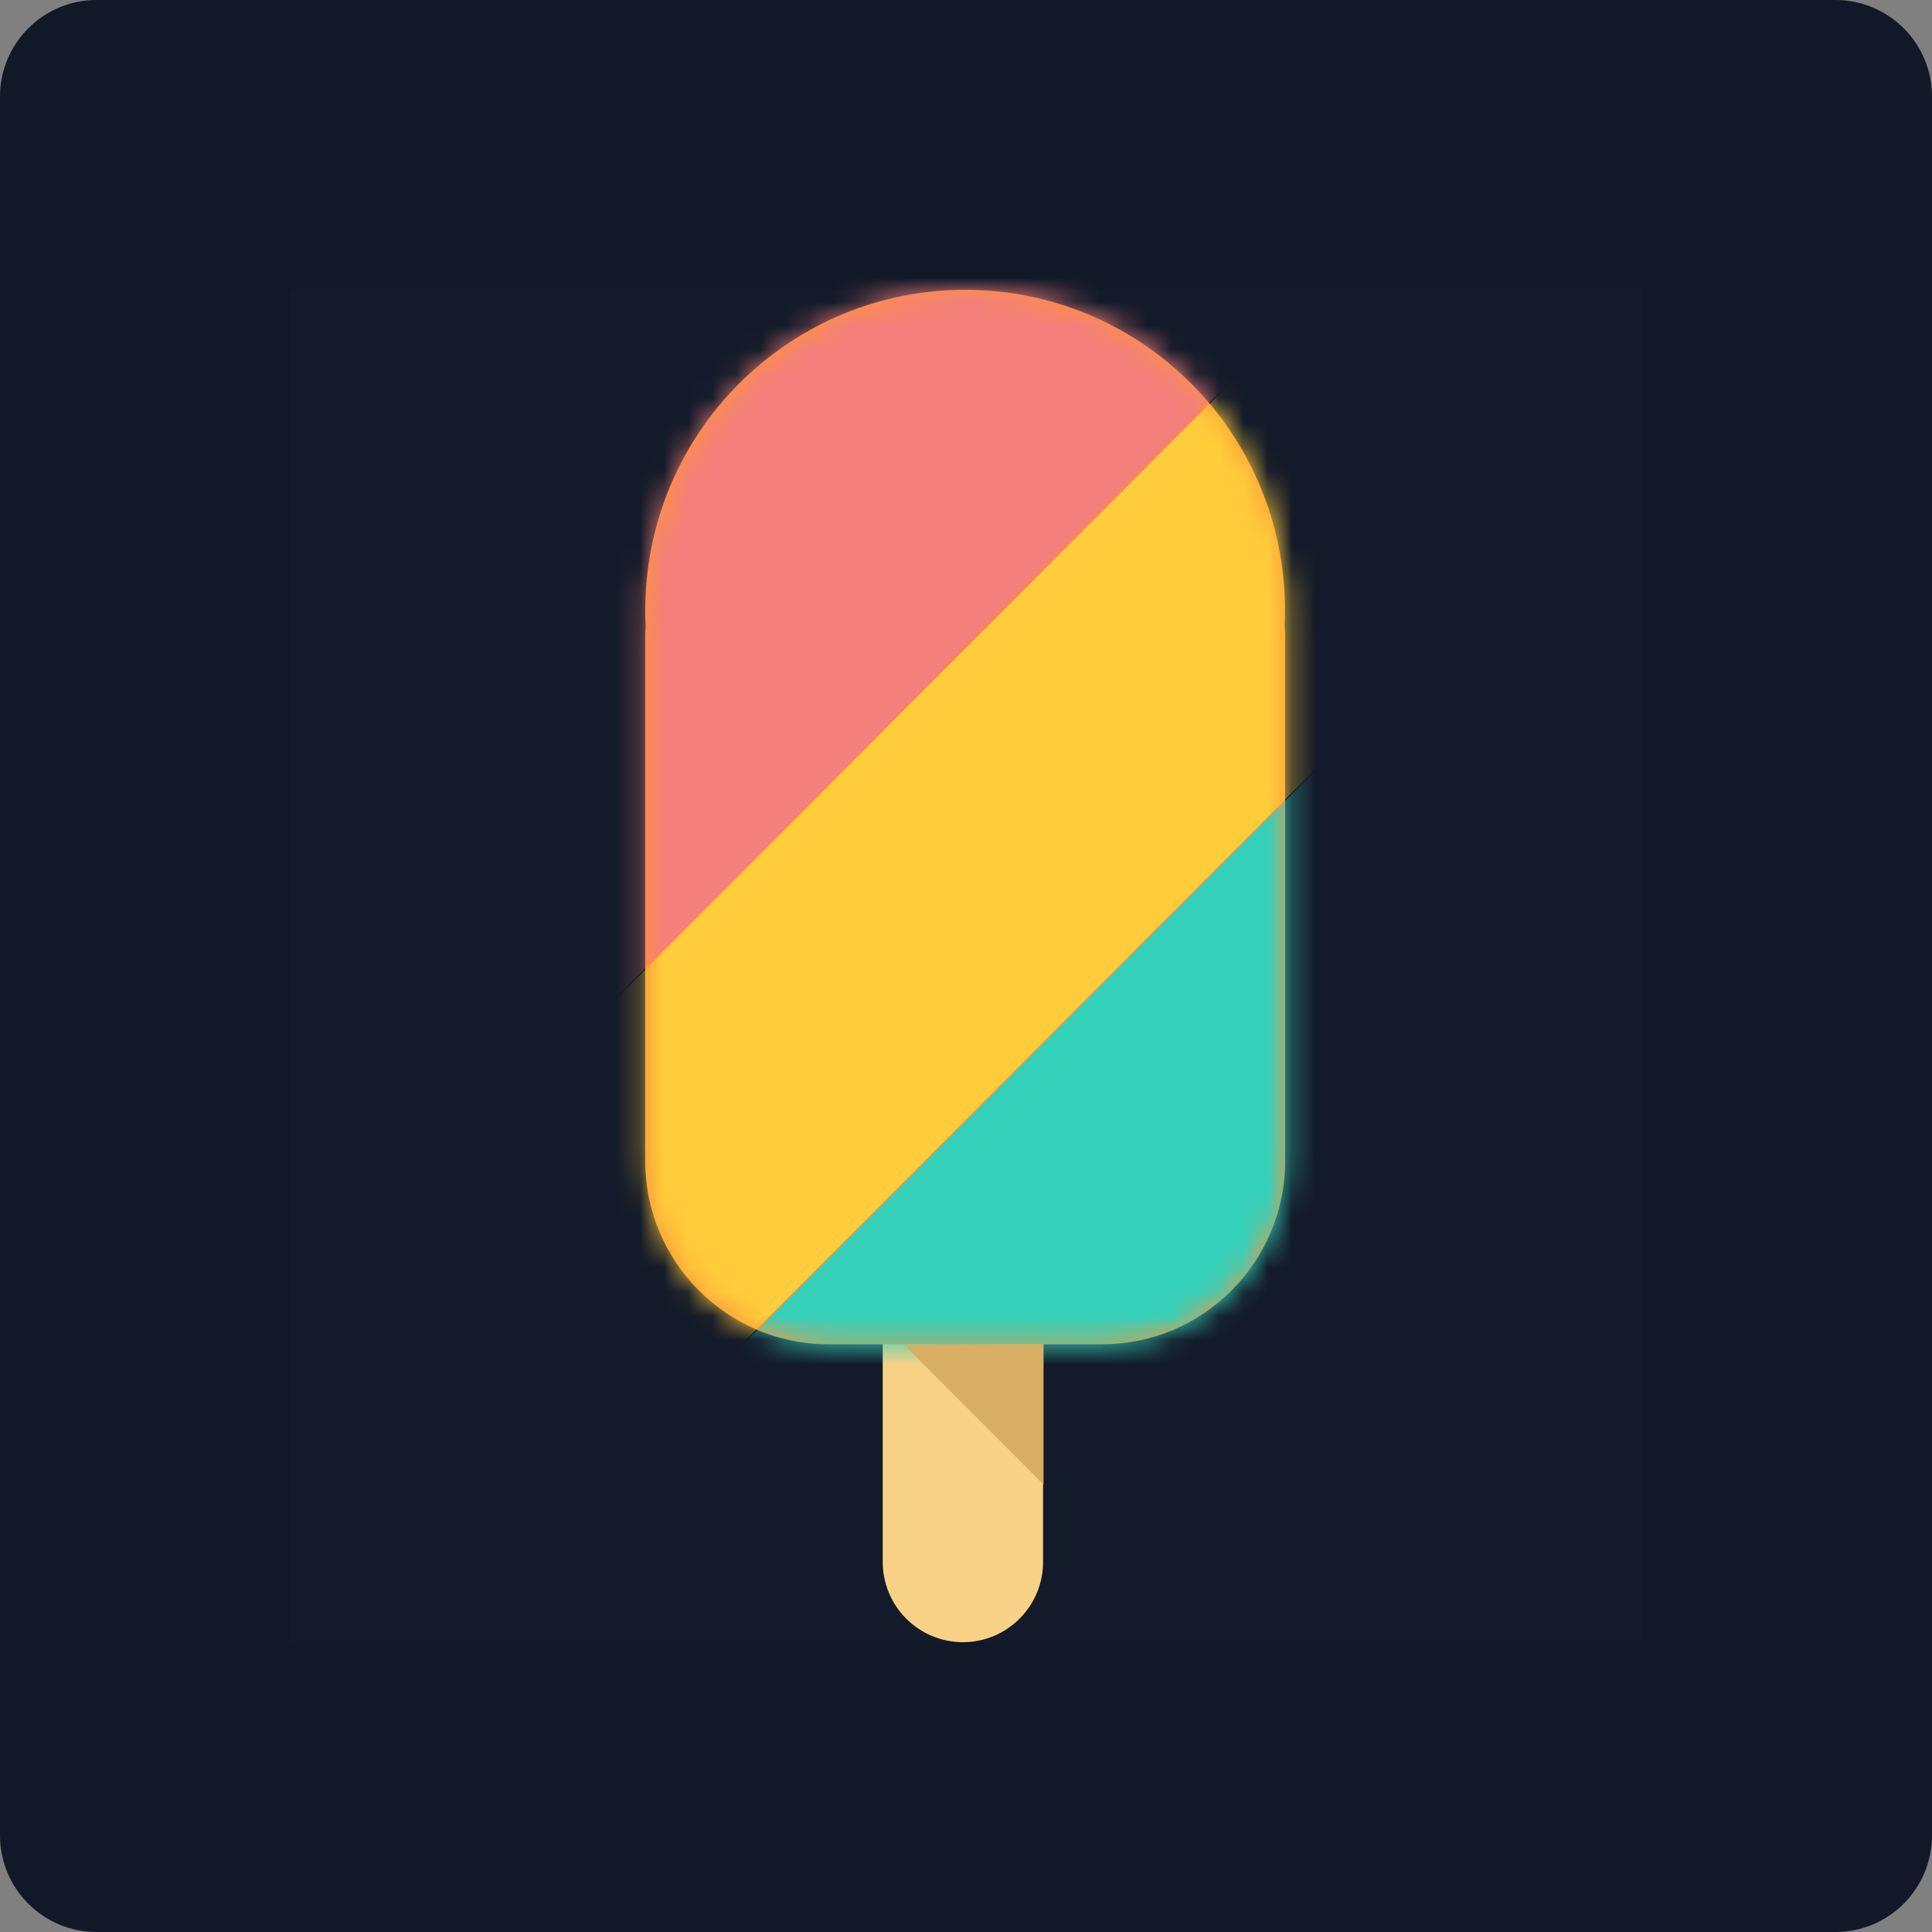
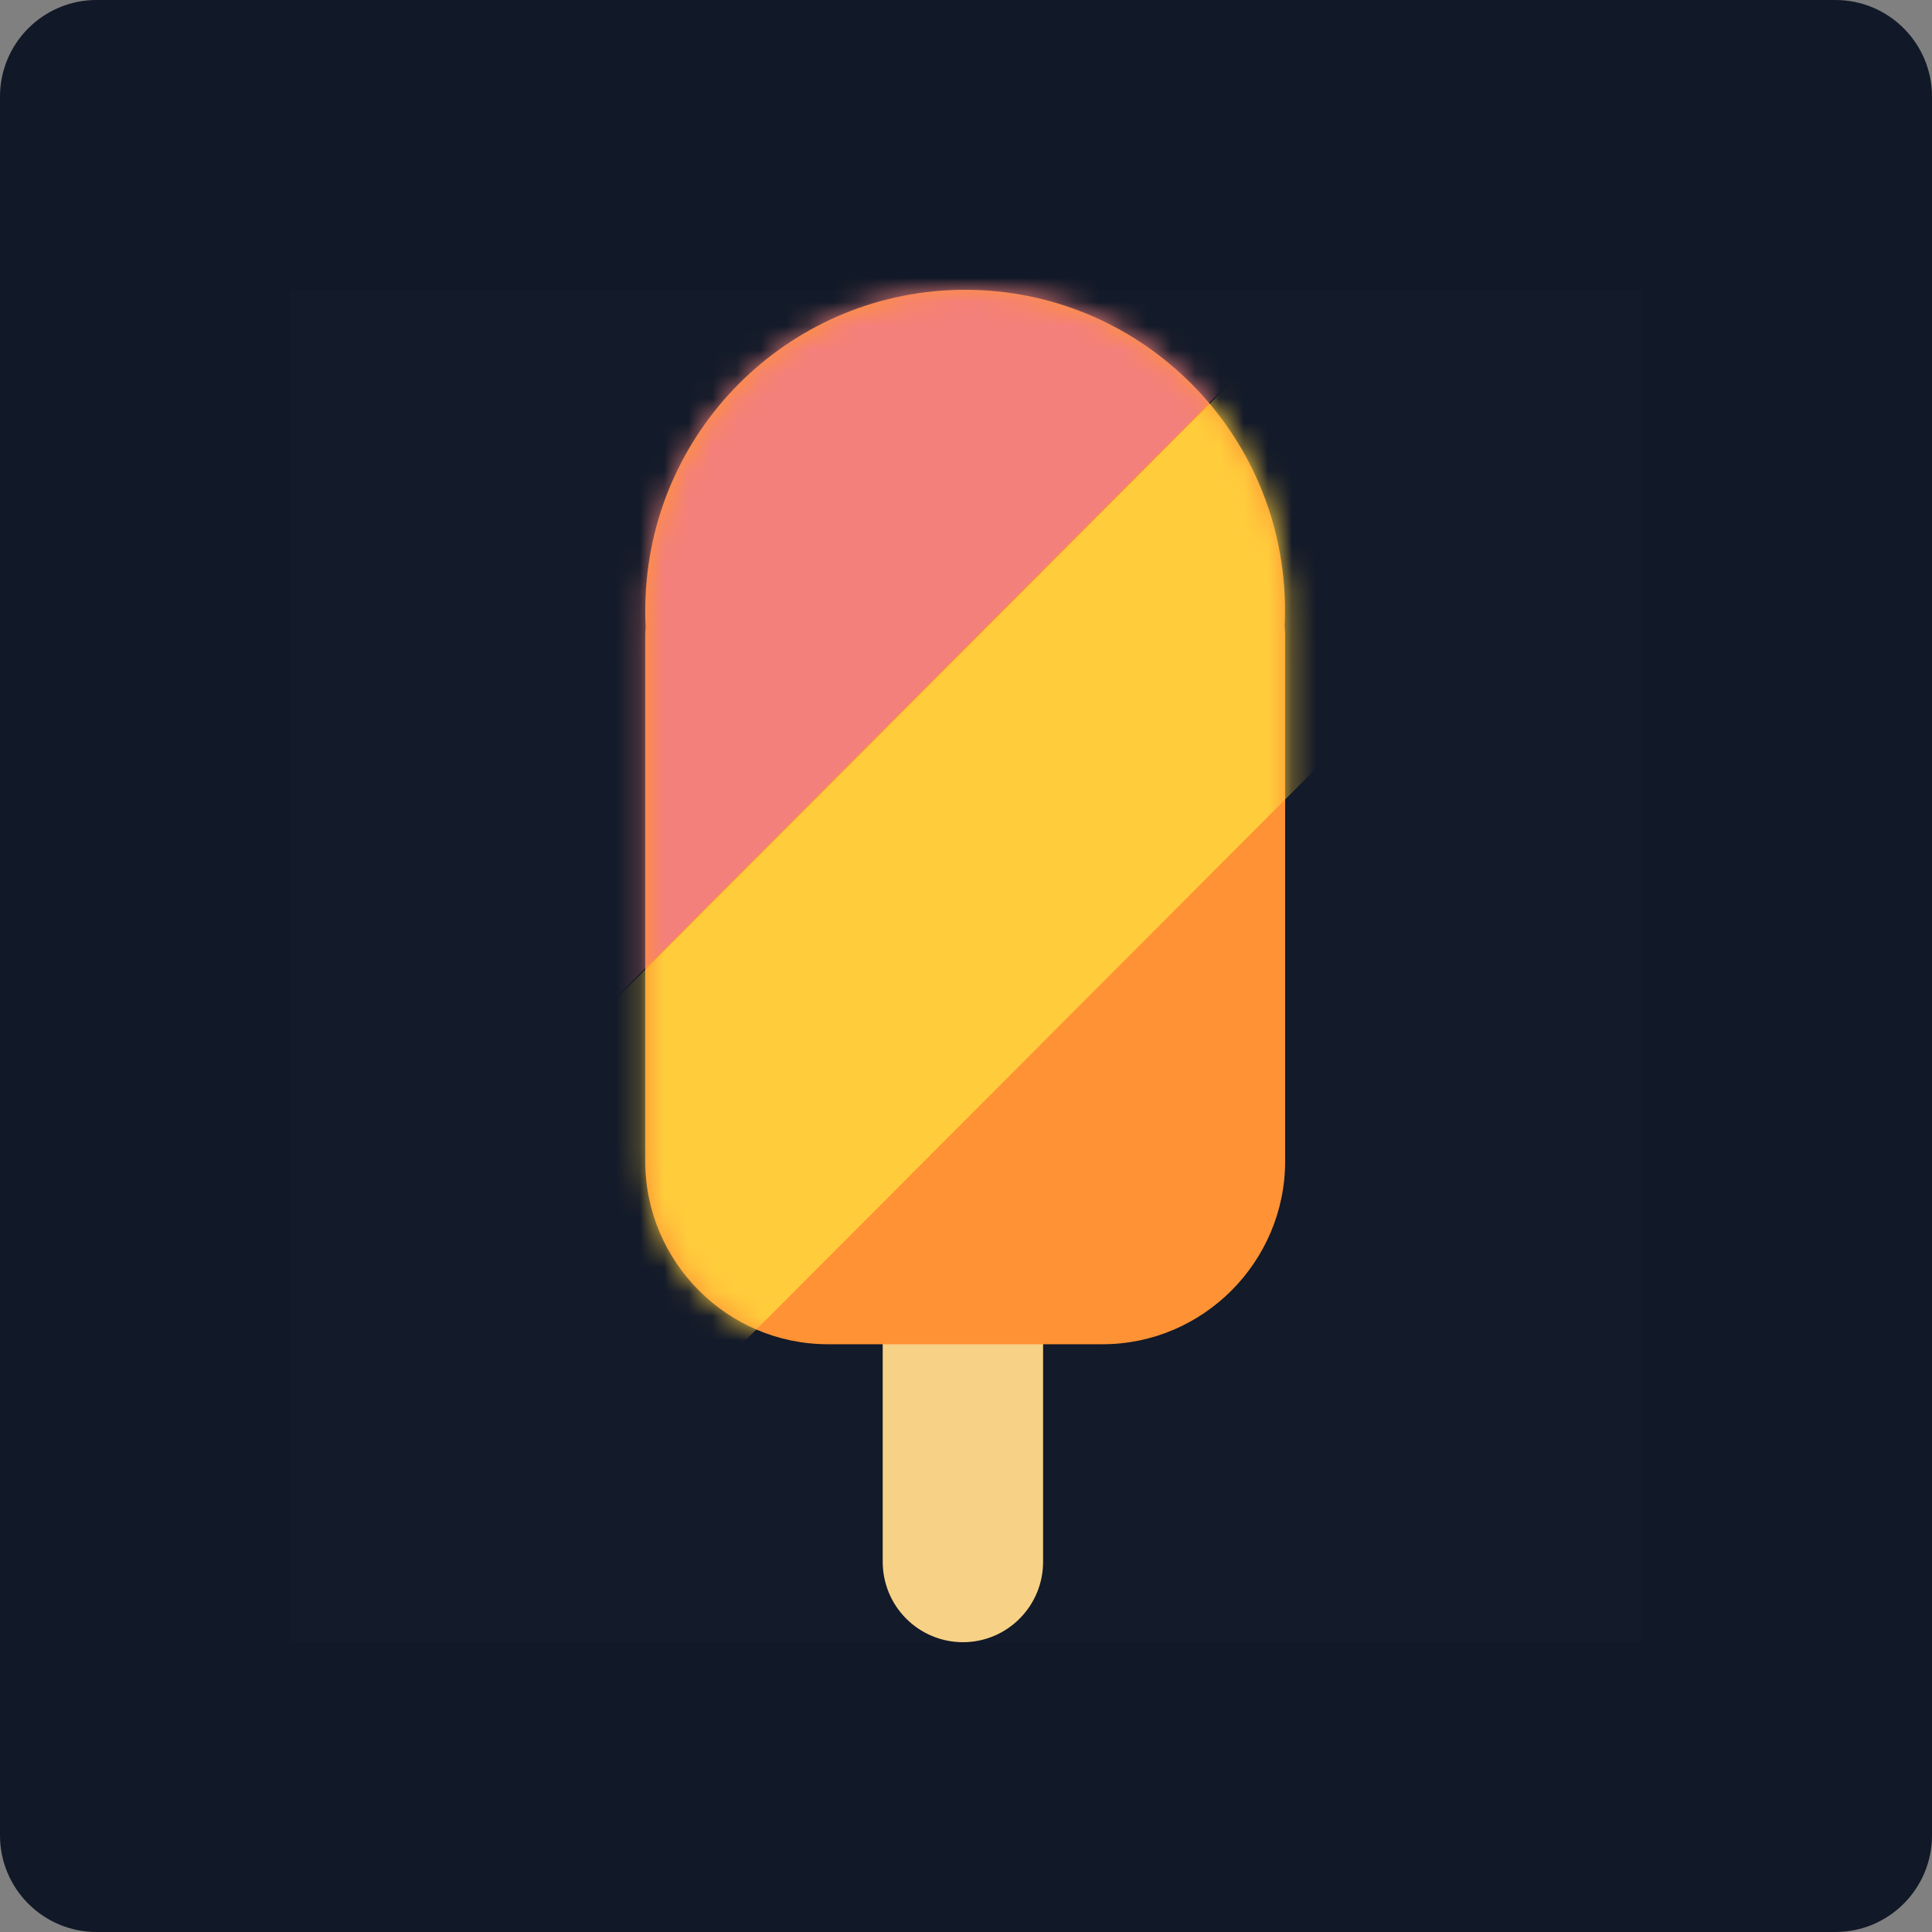
<svg xmlns="http://www.w3.org/2000/svg" width="80" height="80" viewBox="0 0 80 80" fill="none">
  <rect x="0" y="0" width="80" height="80" fill="#808080" stroke="none" />
  <path d="M0 4C0 1.791 1.791 0 4 0H76C78.209 0 80 1.791 80 4V76C80 78.209 78.209 80 76 80H4C1.791 80 0 78.209 0 76V4Z" fill="#111827" />
  <rect width="56" height="56" transform="translate(12 12)" fill="white" fill-opacity="0.01" style="mix-blend-mode:multiply" />
  <path fill-rule="evenodd" clip-rule="evenodd" d="M39.871 30.02C38.989 30.021 38.145 30.372 37.522 30.997C36.9 31.621 36.55 32.466 36.551 33.348V64.672C36.551 65.108 36.636 65.54 36.803 65.944C36.969 66.347 37.214 66.714 37.522 67.023C37.83 67.332 38.196 67.578 38.599 67.745C39.002 67.913 39.434 67.999 39.871 68C41.705 68 43.192 66.51 43.192 64.672V33.348C43.193 32.466 42.843 31.621 42.221 30.997C41.599 30.372 40.754 30.021 39.872 30.02" fill="#F7D186" />
  <path fill-rule="evenodd" clip-rule="evenodd" d="M53.196 25.914C53.215 25.497 53.215 25.08 53.196 24.663C52.878 17.615 47.076 12 39.966 12C32.855 12 27.053 17.615 26.733 24.663C26.712 25.094 26.713 25.526 26.734 25.957C26.73 26.067 26.718 26.177 26.718 26.289V48.084C26.718 52.252 30.12 55.662 34.278 55.662H45.656C49.813 55.662 53.215 52.252 53.215 48.084V26.289C53.215 26.161 53.202 26.039 53.196 25.914Z" fill="#FF9234" />
  <mask id="mask0_7751_20457" style="mask-type:luminance" maskUnits="userSpaceOnUse" x="26" y="12" width="28" height="44">
    <path d="M26.798 24.663C26.78 25.094 26.781 25.526 26.801 25.957C26.796 26.067 26.784 26.177 26.784 26.289V48.084C26.784 52.252 30.186 55.662 34.344 55.662H45.722C49.879 55.662 53.282 52.252 53.282 48.084V26.289C53.282 26.161 53.268 26.039 53.262 25.914C53.283 25.497 53.283 25.08 53.263 24.663C52.943 17.615 47.141 12.002 40.032 12.002C32.921 12.002 27.119 17.615 26.798 24.662V24.663Z" fill="white" />
  </mask>
  <g mask="url(#mask0_7751_20457)">
    <path fill-rule="evenodd" clip-rule="evenodd" d="M61.221 25.079L28.36 58.017L18.628 48.261L51.487 15.322L61.221 25.079Z" fill="#FFCD3C" />
  </g>
  <mask id="mask1_7751_20457" style="mask-type:luminance" maskUnits="userSpaceOnUse" x="26" y="12" width="28" height="44">
    <path d="M26.798 24.663C26.78 25.094 26.781 25.526 26.801 25.957C26.796 26.067 26.784 26.177 26.784 26.289V48.084C26.784 52.252 30.186 55.662 34.344 55.662H45.722C49.879 55.662 53.282 52.252 53.282 48.084V26.289C53.282 26.161 53.268 26.039 53.262 25.914C53.283 25.497 53.283 25.08 53.263 24.663C52.943 17.615 47.141 12.002 40.032 12.002C32.921 12.002 27.119 17.615 26.798 24.662V24.663Z" fill="white" />
  </mask>
  <g mask="url(#mask1_7751_20457)">
    <path fill-rule="evenodd" clip-rule="evenodd" d="M51.458 15.291L18.599 48.23L6.489 36.09L39.345 3.152L51.458 15.291Z" fill="#F3807B" />
  </g>
  <mask id="mask2_7751_20457" style="mask-type:luminance" maskUnits="userSpaceOnUse" x="26" y="12" width="28" height="44">
-     <path d="M26.798 24.663C26.78 25.094 26.781 25.526 26.801 25.957C26.796 26.067 26.784 26.177 26.784 26.289V48.084C26.784 52.252 30.186 55.662 34.344 55.662H45.722C49.879 55.662 53.282 52.252 53.282 48.084V26.289C53.282 26.161 53.268 26.039 53.262 25.914C53.283 25.497 53.283 25.08 53.263 24.663C52.943 17.615 47.141 12.002 40.032 12.002C32.921 12.002 27.119 17.615 26.798 24.662V24.663Z" fill="white" />
-   </mask>
+     </mask>
  <g mask="url(#mask2_7751_20457)">
    <path fill-rule="evenodd" clip-rule="evenodd" d="M70.983 34.866L38.125 67.803L28.393 58.047L61.252 25.11L70.983 34.866Z" fill="#35D0BA" />
  </g>
-   <path fill-rule="evenodd" clip-rule="evenodd" d="M37.452 55.699L43.211 61.473V55.651L37.452 55.699Z" fill="#D8AE64" />
</svg>